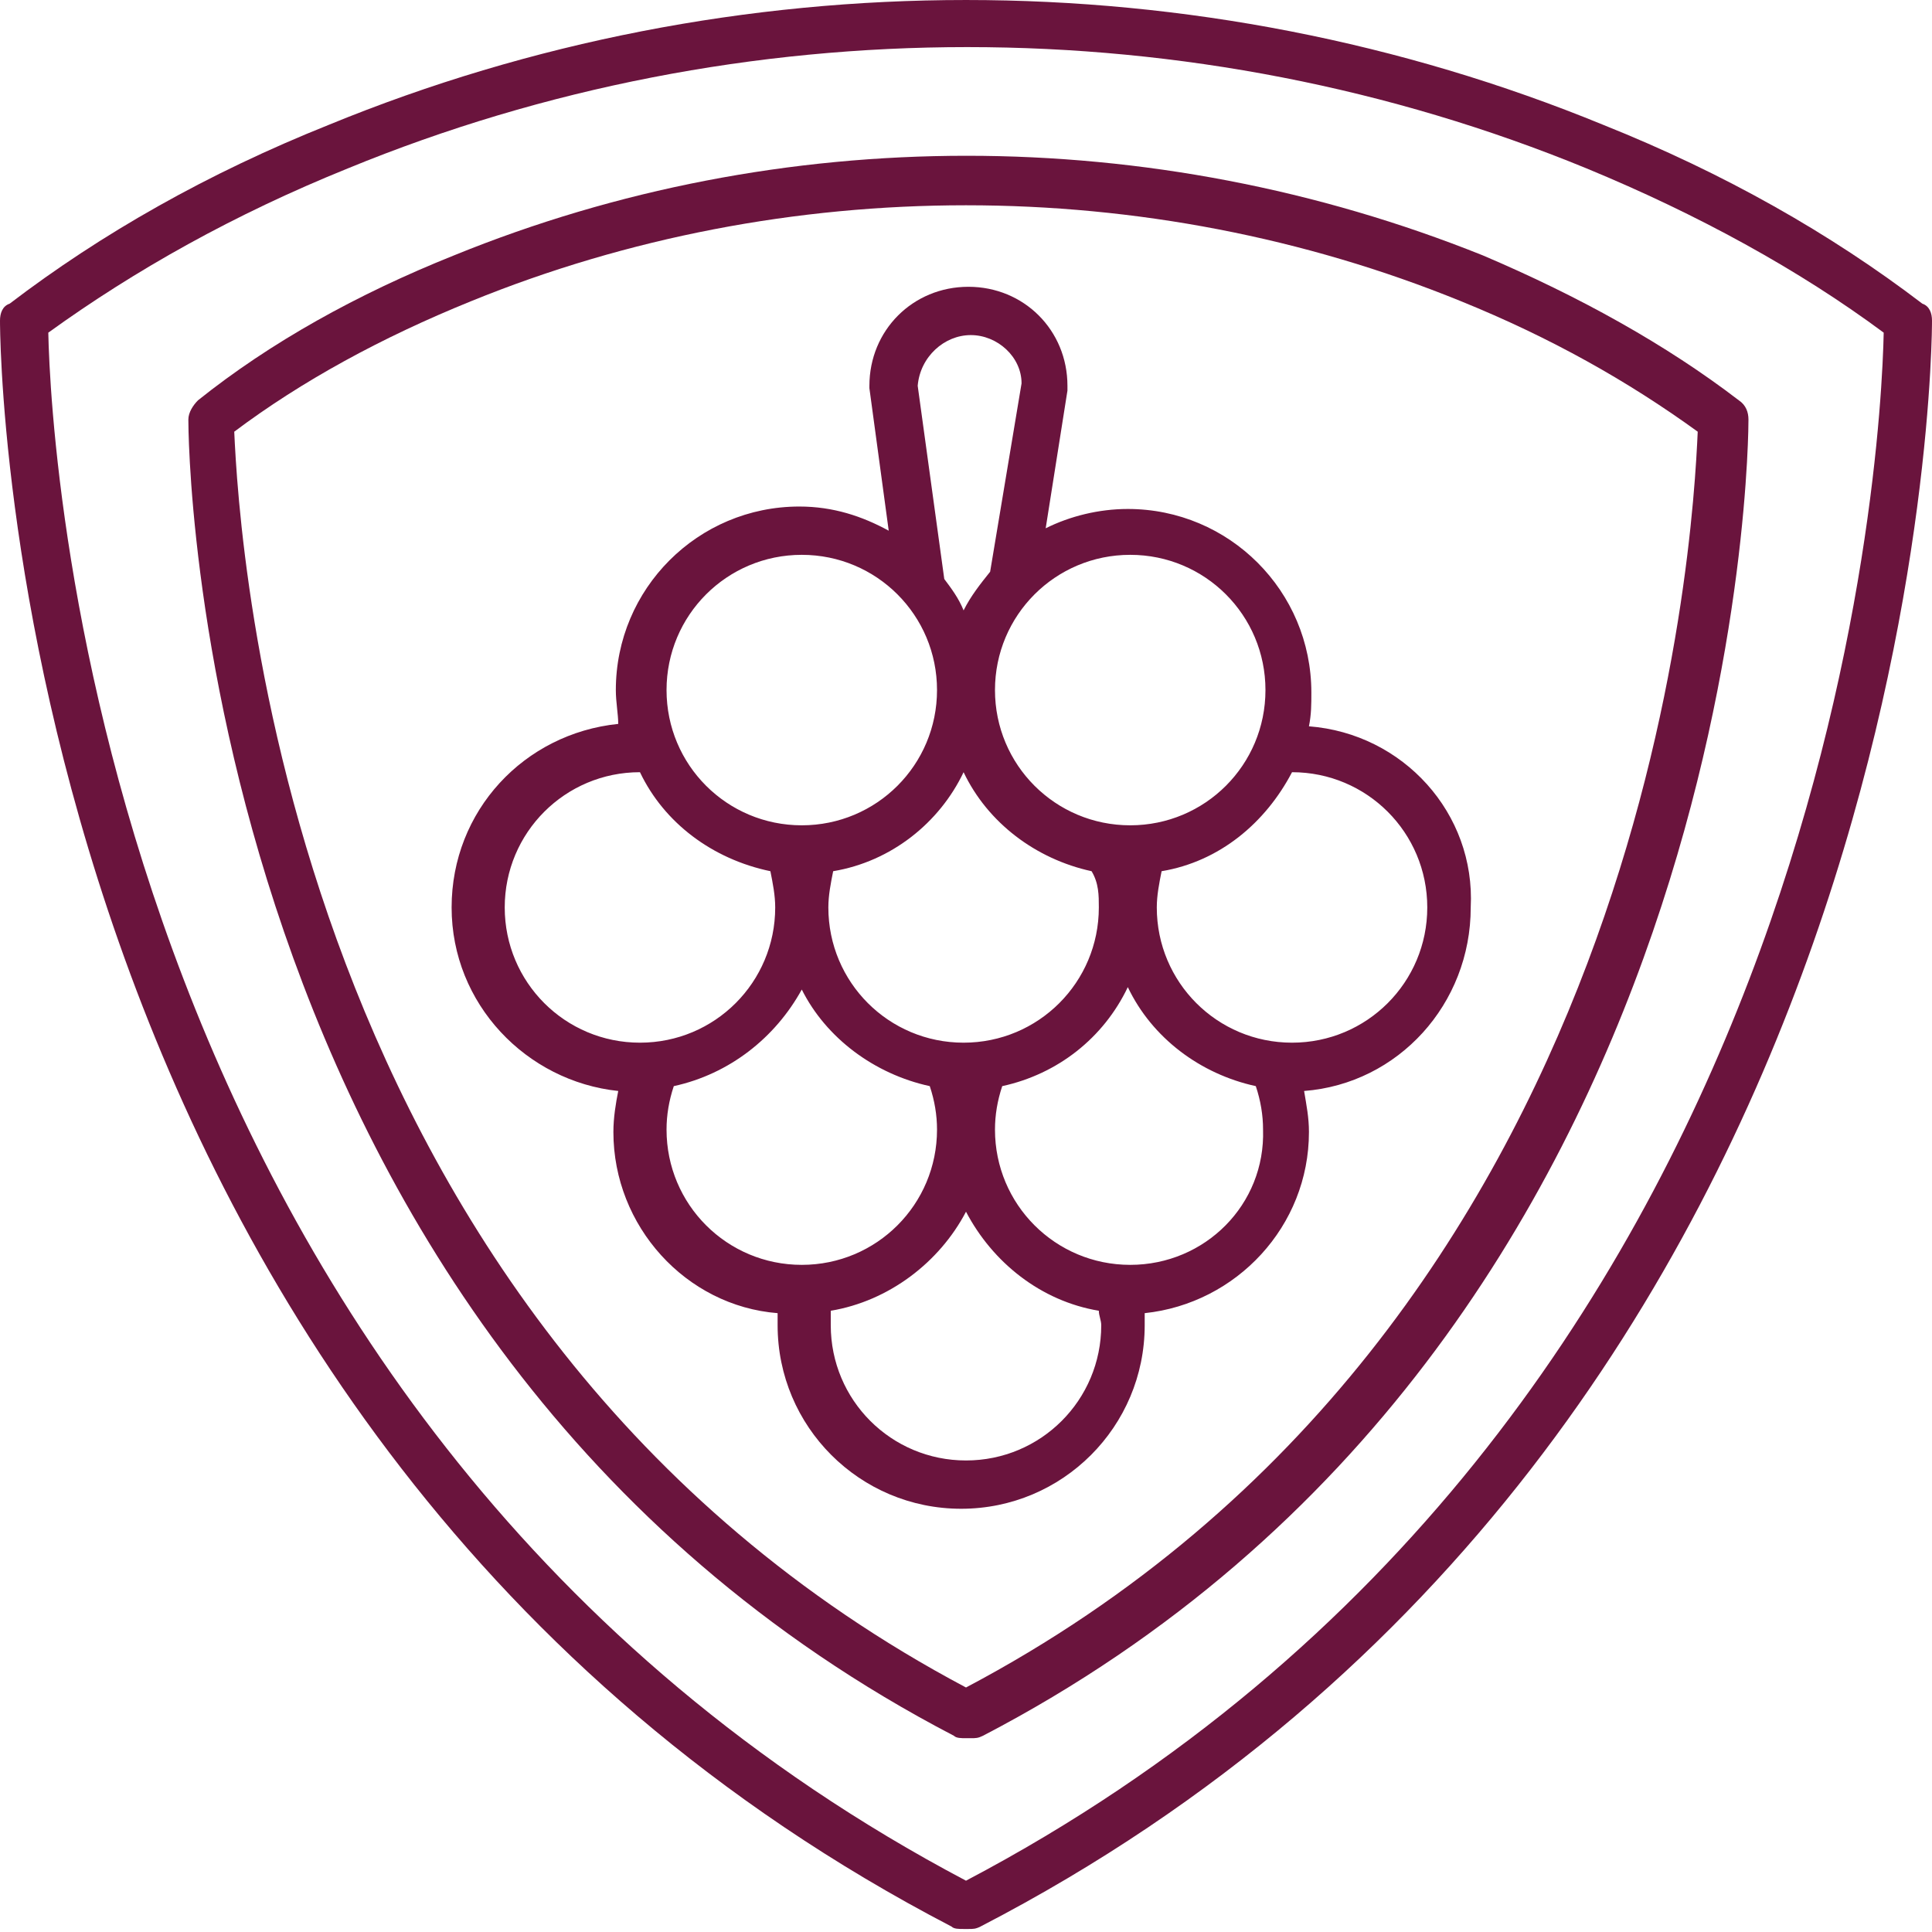
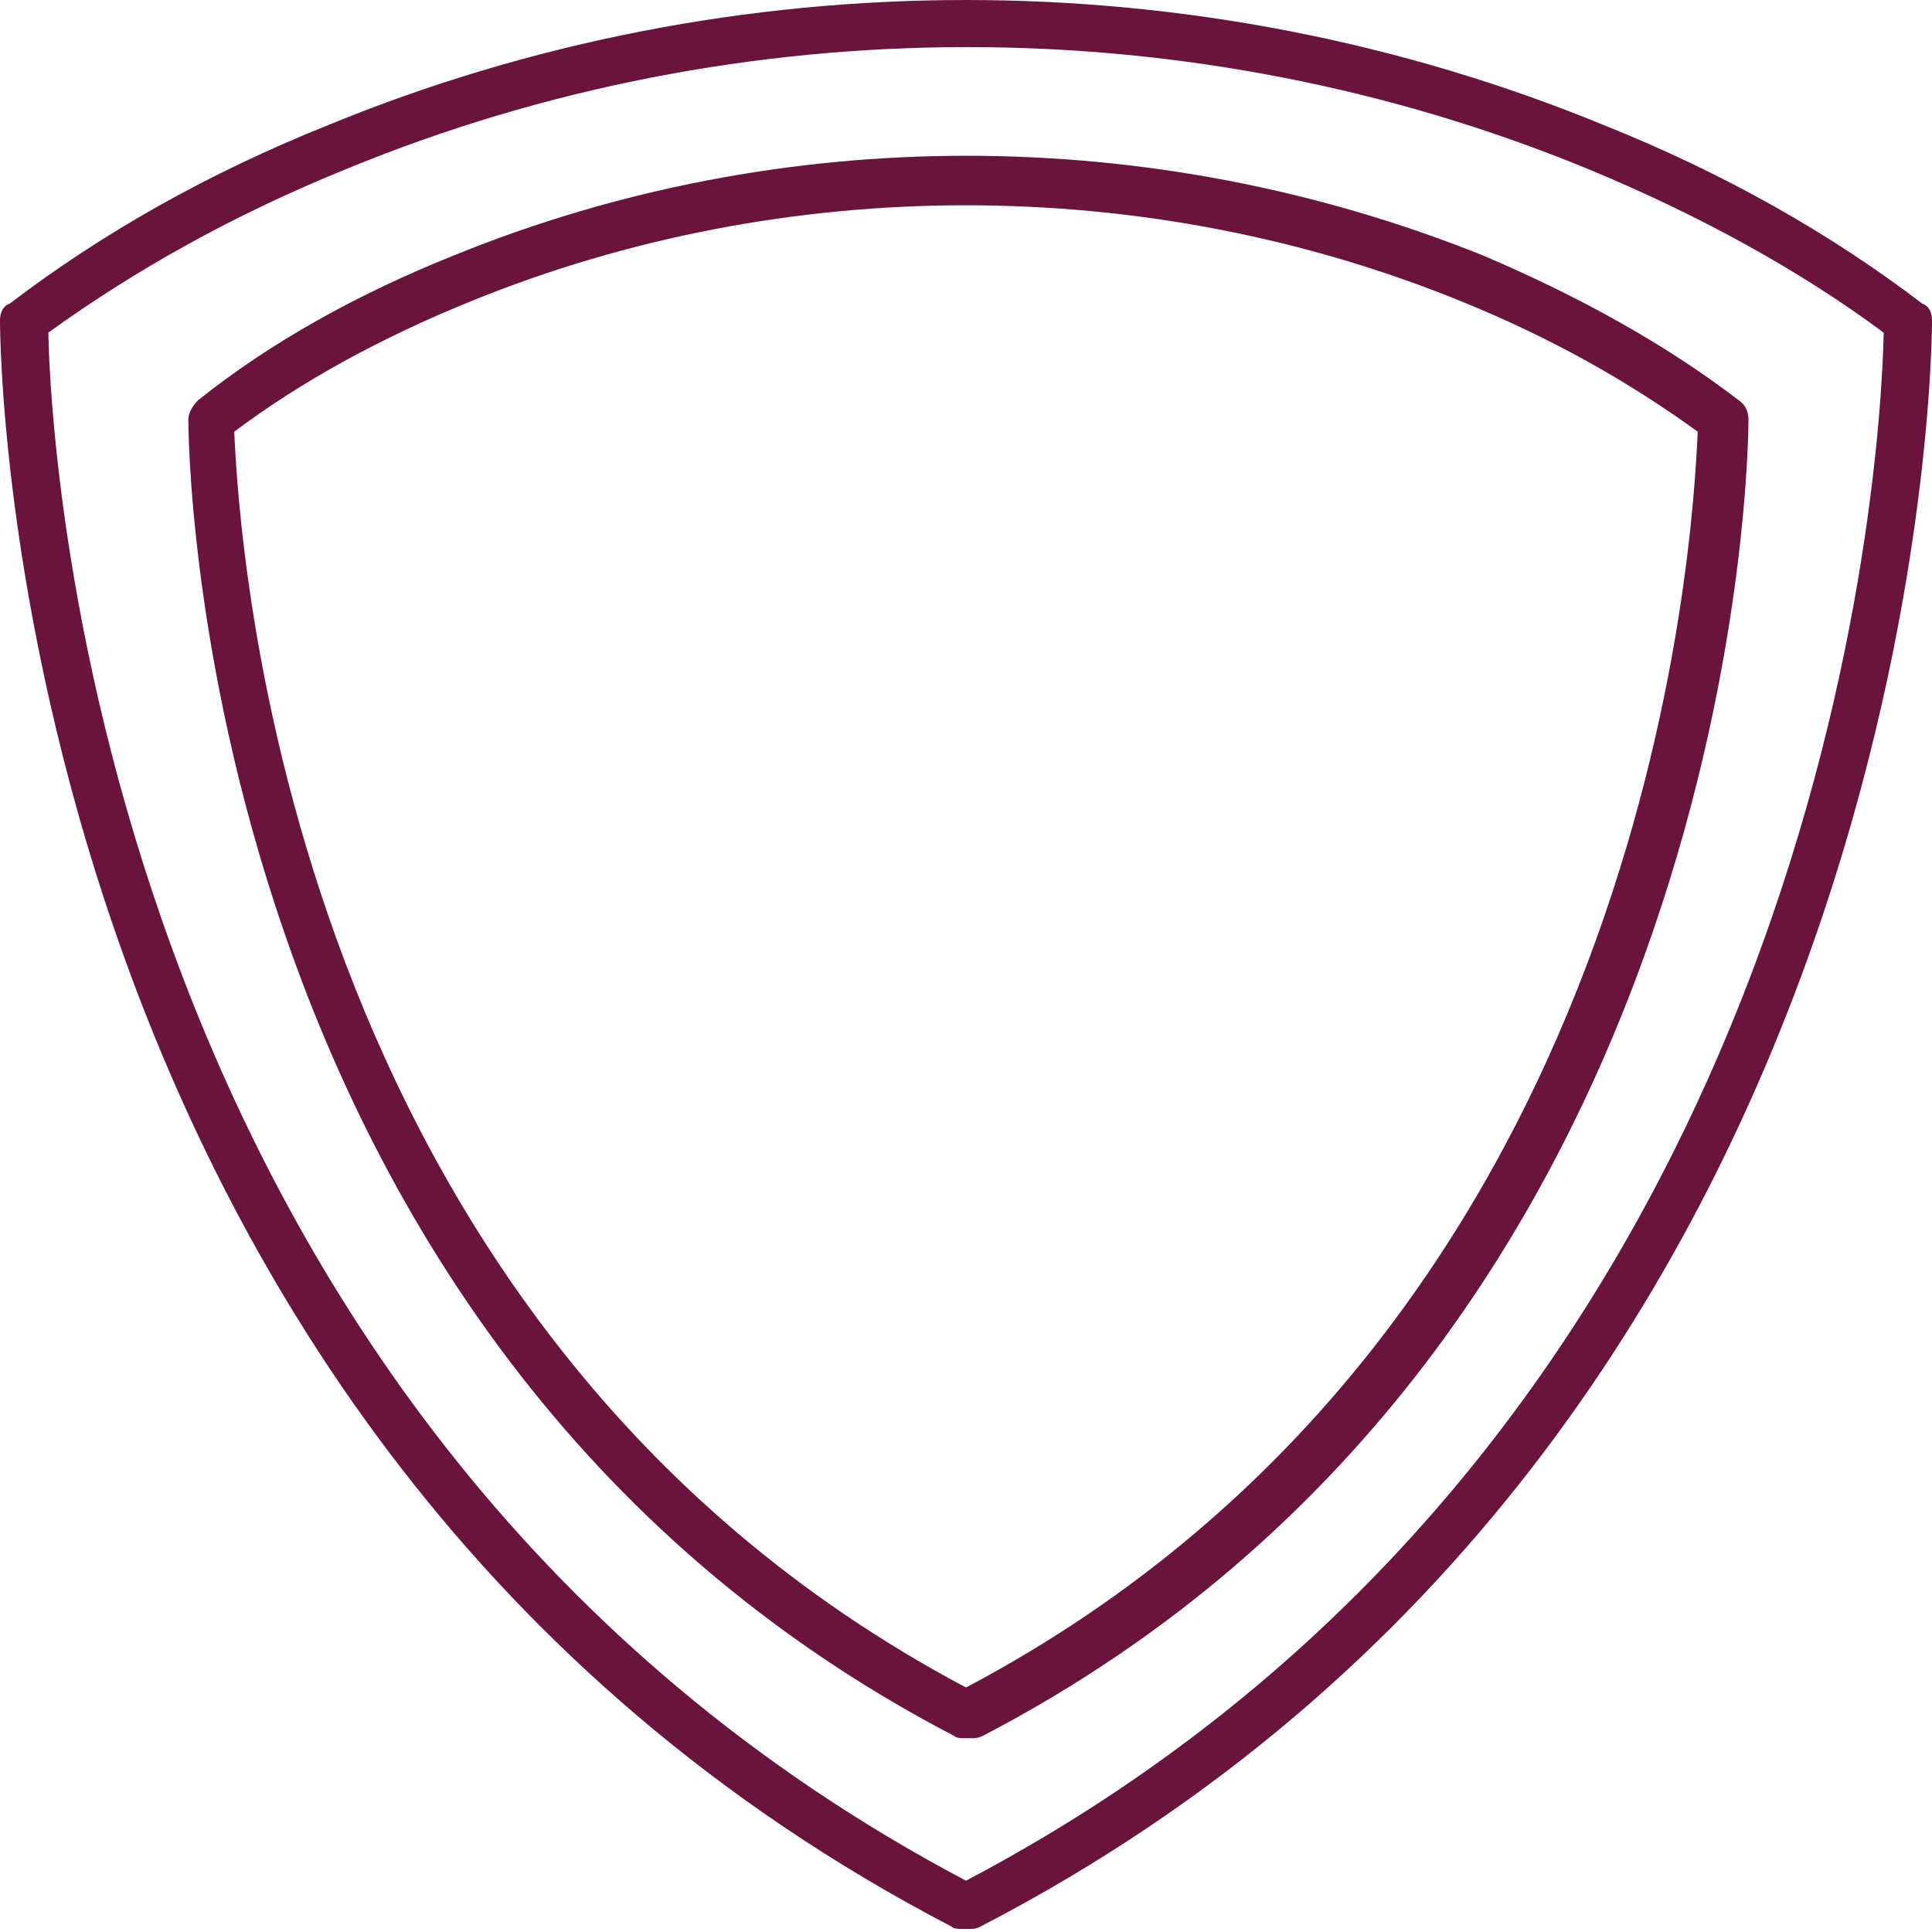
<svg xmlns="http://www.w3.org/2000/svg" width="61" height="61" viewBox="0 0 61 61" fill="none">
-   <path d="M41.328 22.932C41.404 22.551 41.404 22.246 41.404 21.865C41.404 18.662 38.811 16.07 35.609 16.07C34.694 16.07 33.779 16.298 33.016 16.68L33.703 12.333C33.703 12.257 33.703 12.257 33.703 12.181C33.703 10.427 32.33 9.055 30.576 9.055C28.823 9.055 27.45 10.427 27.45 12.181V12.257L28.06 16.756C27.221 16.298 26.306 15.993 25.239 15.993C22.036 15.993 19.444 18.586 19.444 21.788C19.444 22.17 19.52 22.551 19.52 22.856C16.546 23.161 14.259 25.601 14.259 28.651C14.259 31.701 16.622 34.141 19.52 34.446C19.444 34.827 19.367 35.285 19.367 35.742C19.367 38.716 21.655 41.232 24.552 41.461C24.552 41.613 24.552 41.766 24.552 41.842C24.552 45.045 27.145 47.637 30.348 47.637C33.55 47.637 36.142 45.045 36.142 41.842C36.142 41.69 36.142 41.537 36.142 41.461C39.04 41.156 41.328 38.716 41.328 35.742C41.328 35.285 41.251 34.903 41.175 34.446C44.149 34.217 46.436 31.701 46.436 28.651C46.589 25.677 44.301 23.161 41.328 22.932ZM39.955 21.788C39.955 24.152 38.049 26.058 35.685 26.058C33.321 26.058 31.415 24.152 31.415 21.788C31.415 19.425 33.321 17.518 35.685 17.518C38.049 17.518 39.955 19.425 39.955 21.788ZM34.694 28.651C34.694 31.015 32.788 32.921 30.424 32.921C28.06 32.921 26.154 31.015 26.154 28.651C26.154 28.27 26.23 27.888 26.306 27.507C28.136 27.202 29.661 25.982 30.424 24.381C31.186 25.982 32.711 27.126 34.465 27.507C34.694 27.888 34.694 28.27 34.694 28.651ZM30.652 10.58C31.491 10.58 32.254 11.266 32.254 12.105L31.262 18.052C30.957 18.433 30.652 18.815 30.424 19.272C30.271 18.891 30.043 18.586 29.814 18.281L28.975 12.181C29.051 11.266 29.814 10.58 30.652 10.58ZM25.315 17.518C27.679 17.518 29.585 19.425 29.585 21.788C29.585 24.152 27.679 26.058 25.315 26.058C22.951 26.058 21.045 24.152 21.045 21.788C21.045 19.425 22.951 17.518 25.315 17.518ZM15.936 28.651C15.936 26.287 17.843 24.381 20.206 24.381C20.969 25.982 22.494 27.126 24.324 27.507C24.4 27.888 24.476 28.27 24.476 28.651C24.476 31.015 22.57 32.921 20.206 32.921C17.843 32.921 15.936 31.015 15.936 28.651ZM21.045 35.666C21.045 35.208 21.121 34.751 21.274 34.293C23.027 33.912 24.476 32.768 25.315 31.243C26.078 32.768 27.602 33.912 29.356 34.293C29.509 34.751 29.585 35.208 29.585 35.666C29.585 38.03 27.679 39.936 25.315 39.936C22.951 39.936 21.045 38.03 21.045 35.666ZM30.5 46.112C28.136 46.112 26.23 44.206 26.23 41.842C26.23 41.69 26.23 41.537 26.23 41.385C28.06 41.08 29.661 39.86 30.5 38.258C31.339 39.86 32.864 41.08 34.694 41.385C34.694 41.537 34.77 41.69 34.77 41.842C34.77 44.206 32.864 46.112 30.5 46.112ZM35.685 39.936C33.321 39.936 31.415 38.03 31.415 35.666C31.415 35.208 31.491 34.751 31.644 34.293C33.398 33.912 34.846 32.768 35.609 31.167C36.371 32.768 37.896 33.912 39.65 34.293C39.803 34.751 39.879 35.208 39.879 35.666C39.955 38.03 38.049 39.936 35.685 39.936ZM40.794 32.921C38.43 32.921 36.524 31.015 36.524 28.651C36.524 28.27 36.6 27.888 36.676 27.507C38.506 27.202 39.955 25.982 40.794 24.381C43.157 24.381 45.064 26.287 45.064 28.651C45.064 31.015 43.157 32.921 40.794 32.921Z" fill="#6A143D" />
  <path d="M60.695 9.588C57.797 7.377 54.443 5.471 50.63 3.946C37.82 -1.315 23.18 -1.315 10.37 3.946C6.558 5.471 3.203 7.377 0.305 9.588C0.076 9.665 0 9.893 0 10.122C0 10.503 0 45.197 30.043 60.828C30.119 60.905 30.271 60.905 30.424 60.905H30.576C30.729 60.905 30.805 60.905 30.957 60.828C61 45.273 61 10.503 61 10.122C61 9.893 60.924 9.665 60.695 9.588ZM30.5 59.38C3.203 44.968 1.601 14.24 1.525 10.503C4.27 8.521 7.396 6.767 10.98 5.318C23.409 0.21 37.667 0.21 50.096 5.318C53.604 6.767 56.806 8.521 59.475 10.503C59.399 14.24 57.874 44.968 30.5 59.38Z" fill="#6A143D" />
  <path d="M14.335 8.063C11.285 9.283 8.54 10.809 6.252 12.639C6.1 12.791 5.947 13.02 5.947 13.248C5.947 13.553 5.947 42.224 30.119 54.805C30.195 54.881 30.347 54.881 30.5 54.881H30.652C30.805 54.881 30.881 54.881 31.034 54.805C55.205 42.224 55.205 13.553 55.205 13.248C55.205 13.02 55.129 12.791 54.9 12.639C52.612 10.885 49.867 9.36 46.817 8.063C36.371 3.87 24.628 3.87 14.335 8.063ZM30.5 53.28C8.921 41.842 7.549 16.985 7.396 13.63C9.531 12.028 12.047 10.656 14.868 9.512C24.781 5.471 36.218 5.471 46.131 9.512C48.952 10.656 51.392 12.028 53.603 13.63C53.451 16.985 52.155 41.842 30.5 53.28Z" fill="#6A143D" />
</svg>